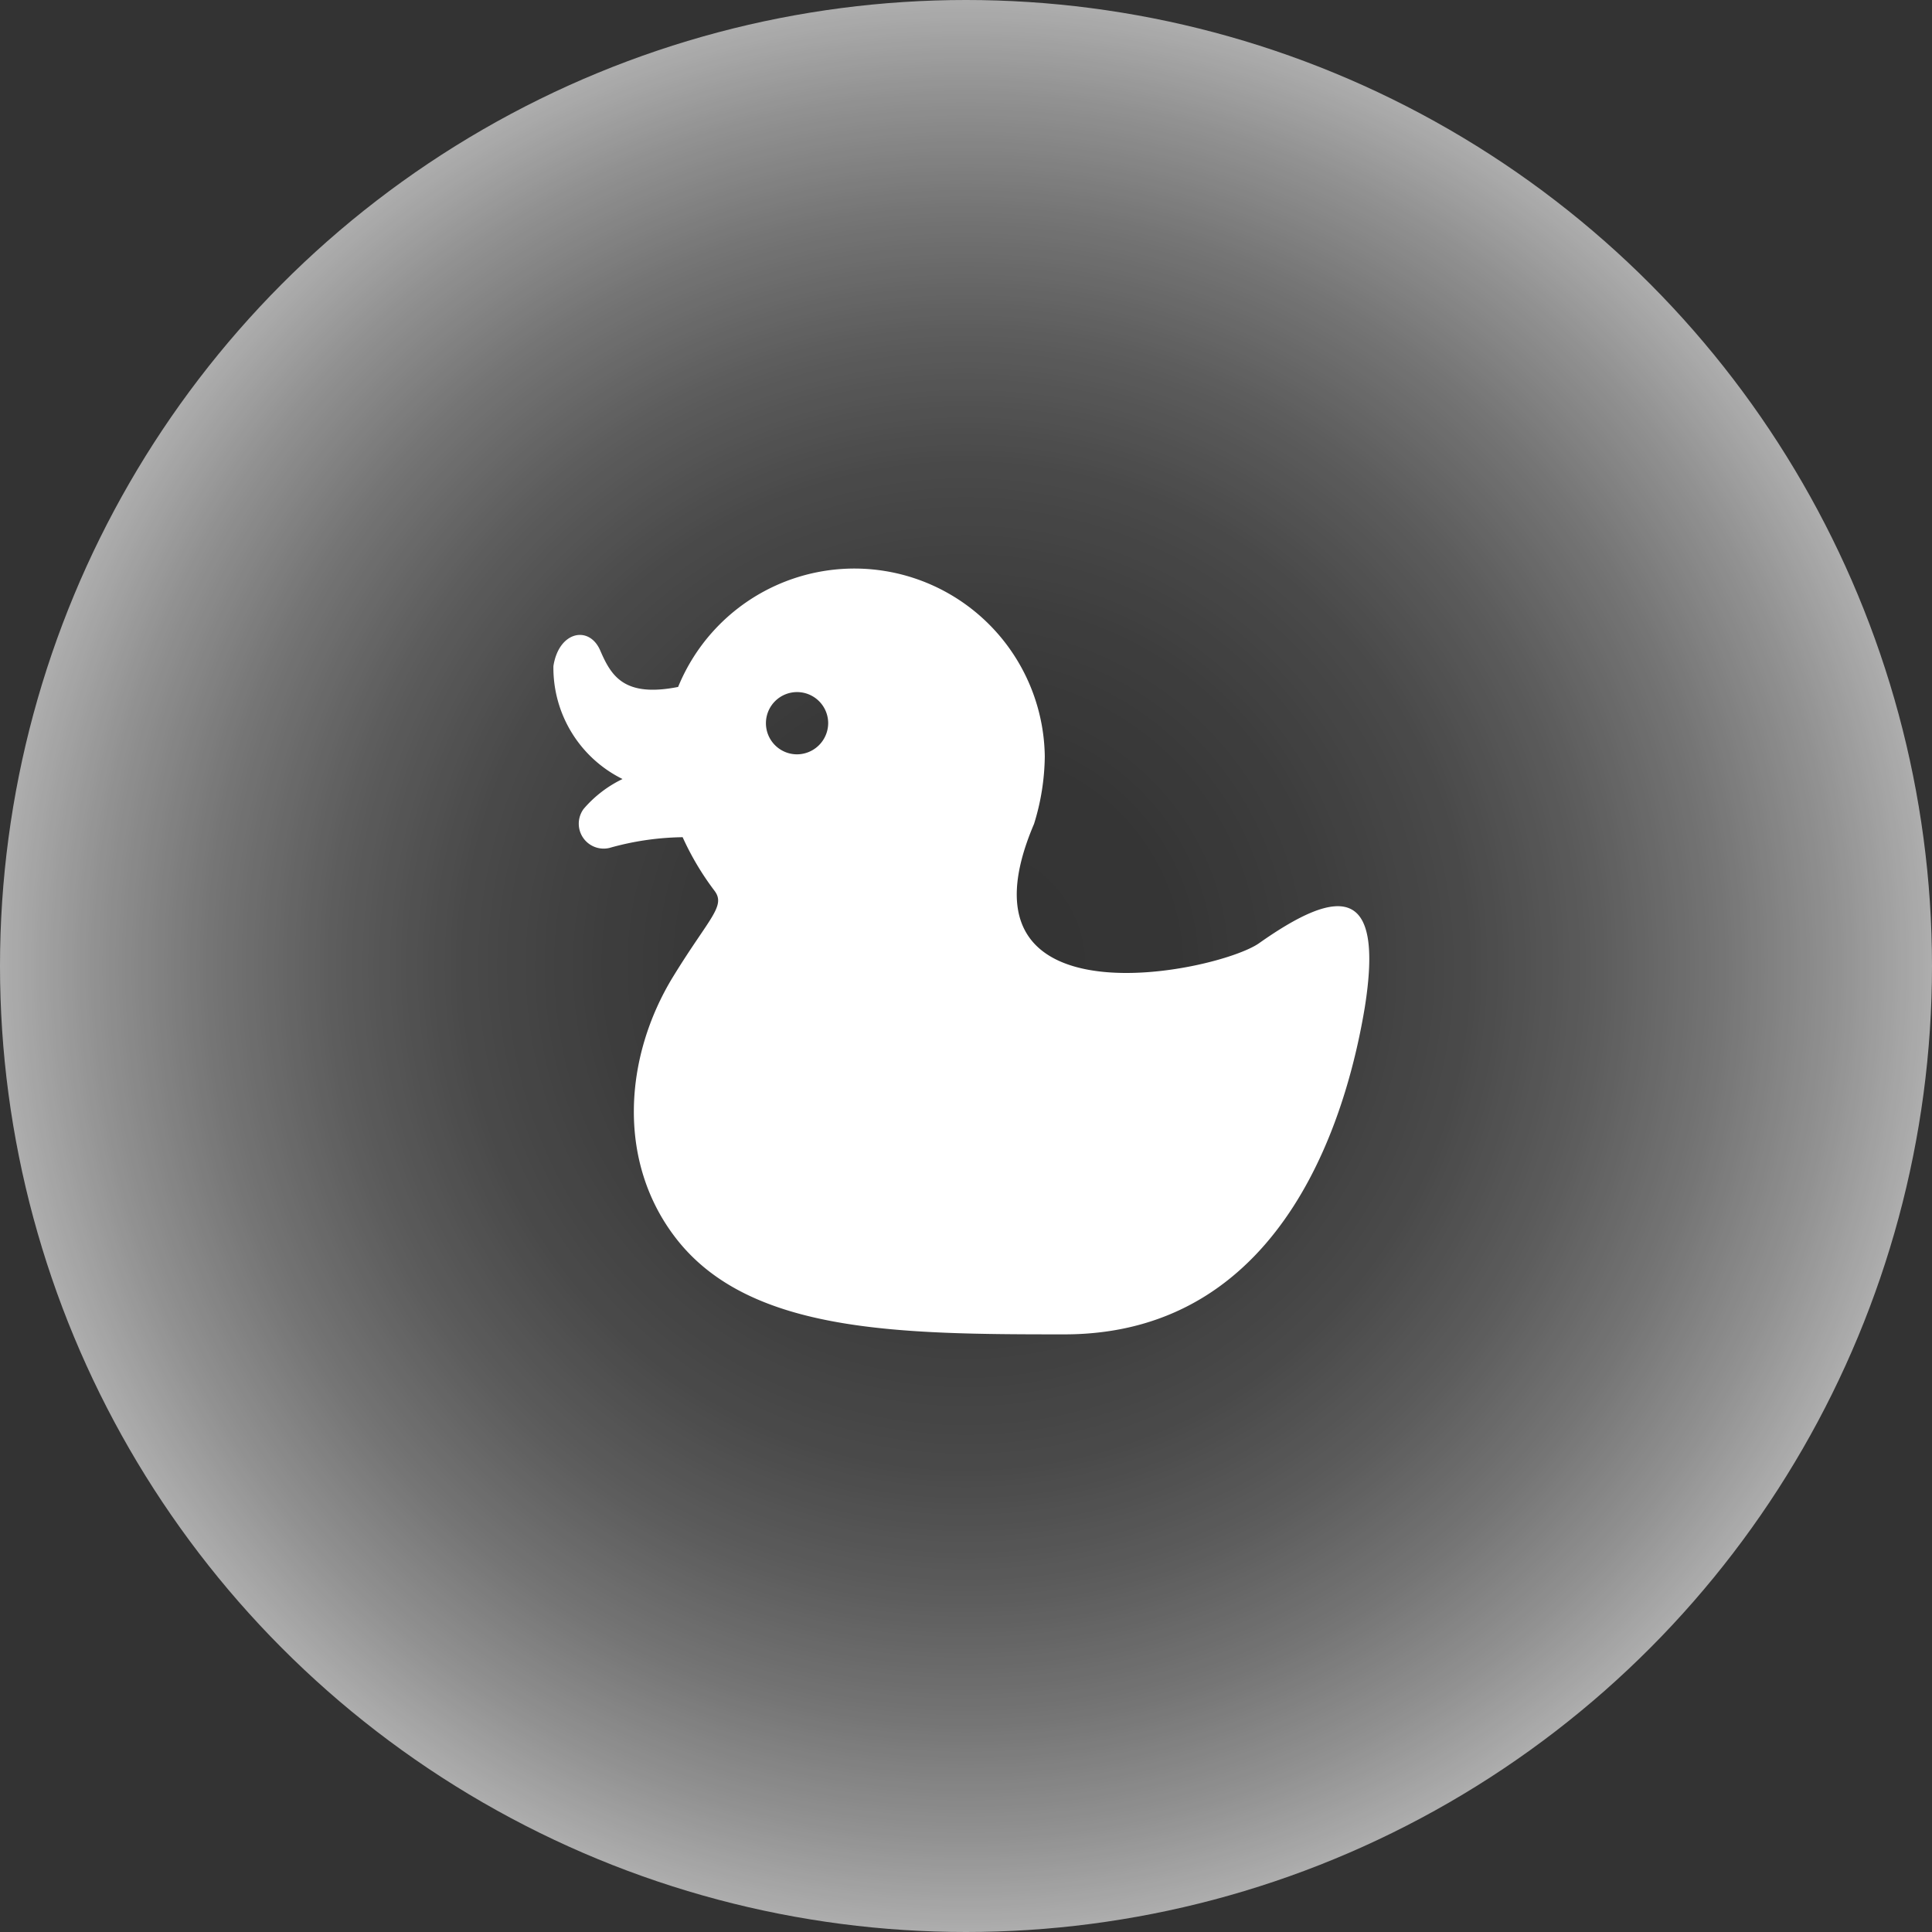
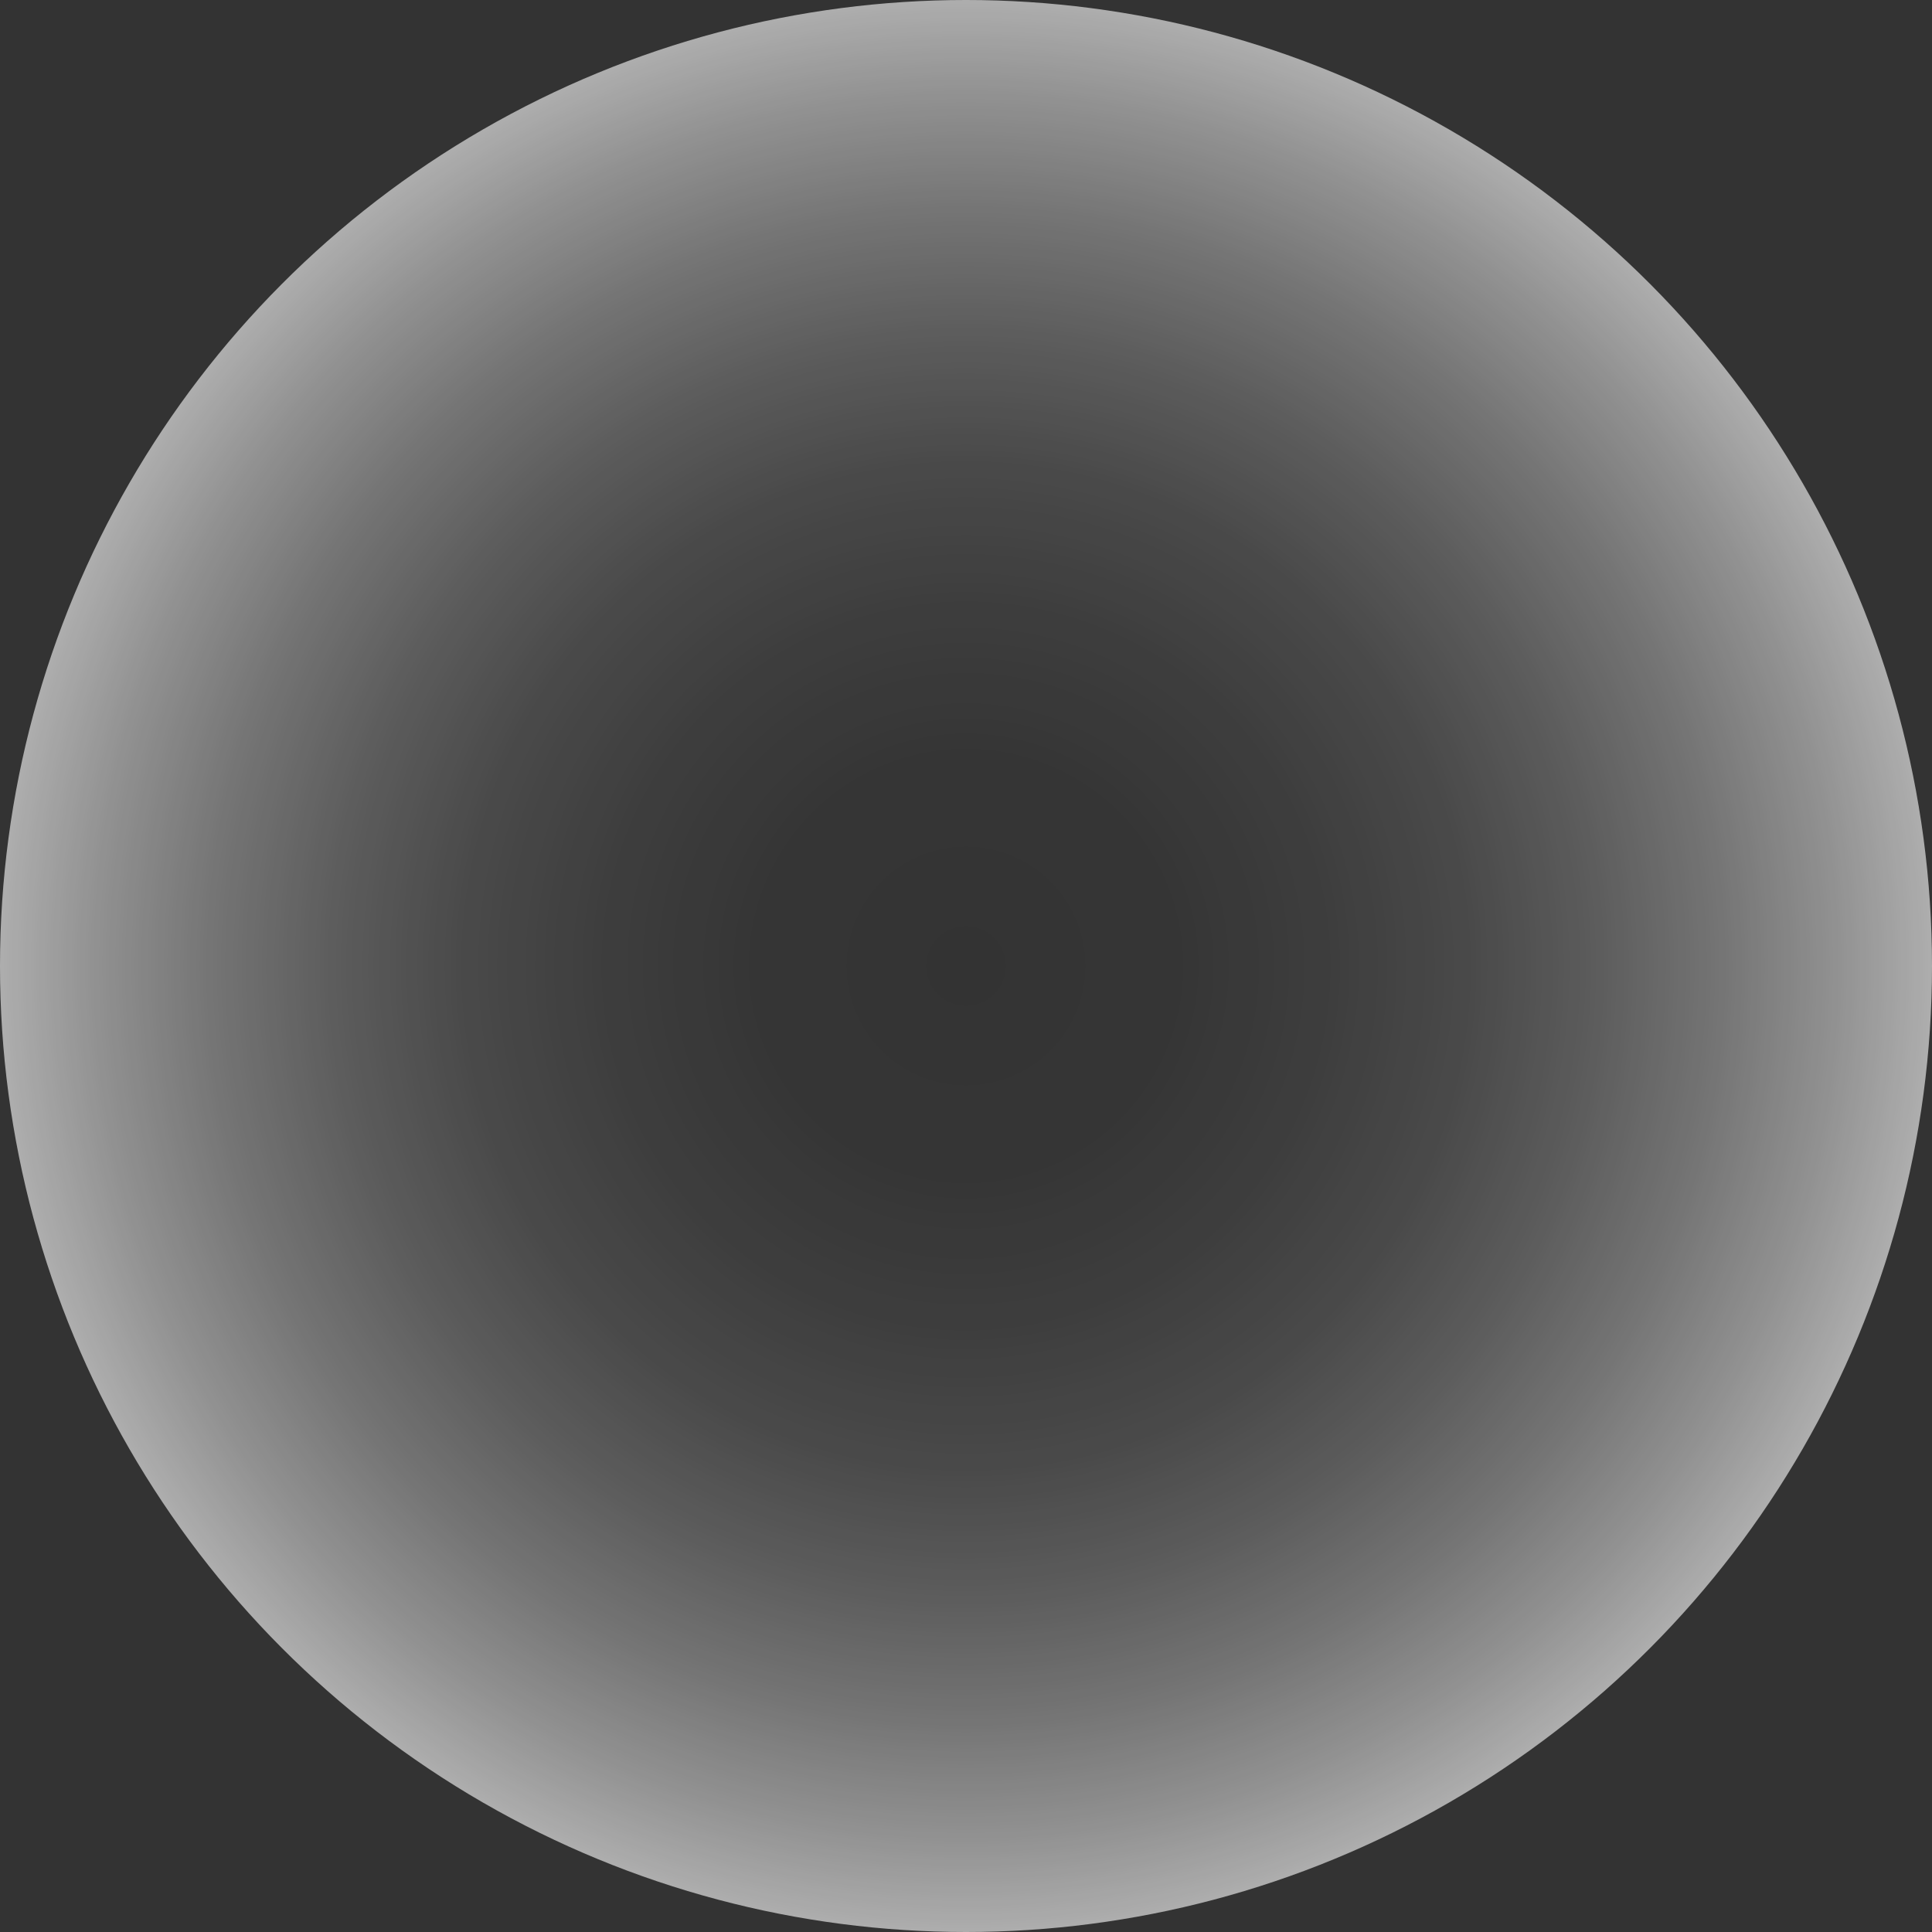
<svg xmlns="http://www.w3.org/2000/svg" viewBox="0 0 90 90">
  <rect x="0" y="0" width="90" height="90" fill="#333333" stroke="none" />
  <defs>
    <style>.cls-1{fill:url(#radial-gradient);}.cls-2{fill:#fff;fill-rule:evenodd;}</style>
    <radialGradient id="radial-gradient" cx="45" cy="45" r="45" gradientUnits="userSpaceOnUse">
      <stop offset="0" stop-color="#fff" stop-opacity="0" />
      <stop offset="0.21" stop-color="#fff" stop-opacity="0.01" />
      <stop offset="0.37" stop-color="#fff" stop-opacity="0.05" />
      <stop offset="0.52" stop-color="#fff" stop-opacity="0.11" />
      <stop offset="0.65" stop-color="#fff" stop-opacity="0.2" />
      <stop offset="0.78" stop-color="#fff" stop-opacity="0.32" />
      <stop offset="0.9" stop-color="#fff" stop-opacity="0.46" />
      <stop offset="1" stop-color="#fff" stop-opacity="0.6" />
    </radialGradient>
  </defs>
  <title>clinic_point4</title>
  <g id="レイヤー_2" data-name="レイヤー 2">
    <g id="contents">
      <circle class="cls-1" cx="45" cy="45" r="45" />
-       <path class="cls-2" d="M37.13,35.14a1.45,1.45,0,1,1,1.45-1.46A1.46,1.46,0,0,1,37.13,35.14Zm21.52,8.8c-1.91,1.34-14.56,4-10.48-5.56a10.9,10.9,0,0,0,.5-3.15A8.87,8.87,0,0,0,31.59,32c-2.53.5-3.12-.52-3.63-1.7s-1.93-.9-2.18.73A5.78,5.78,0,0,0,29,36.29a5.54,5.54,0,0,0-1.81,1.39,1.16,1.16,0,0,0,1.2,1.82A13.09,13.09,0,0,1,31.8,39a13,13,0,0,0,1.48,2.49c.55.72-.24,1.26-1.92,4-2.3,3.75-2.66,8.71.22,12.31,3.45,4.3,10.35,4.36,18,4.36,10.54,0,13.27-10.84,14-15.25C64.47,41.28,62.42,41.28,58.65,43.94Z" />
    </g>
  </g>
</svg>